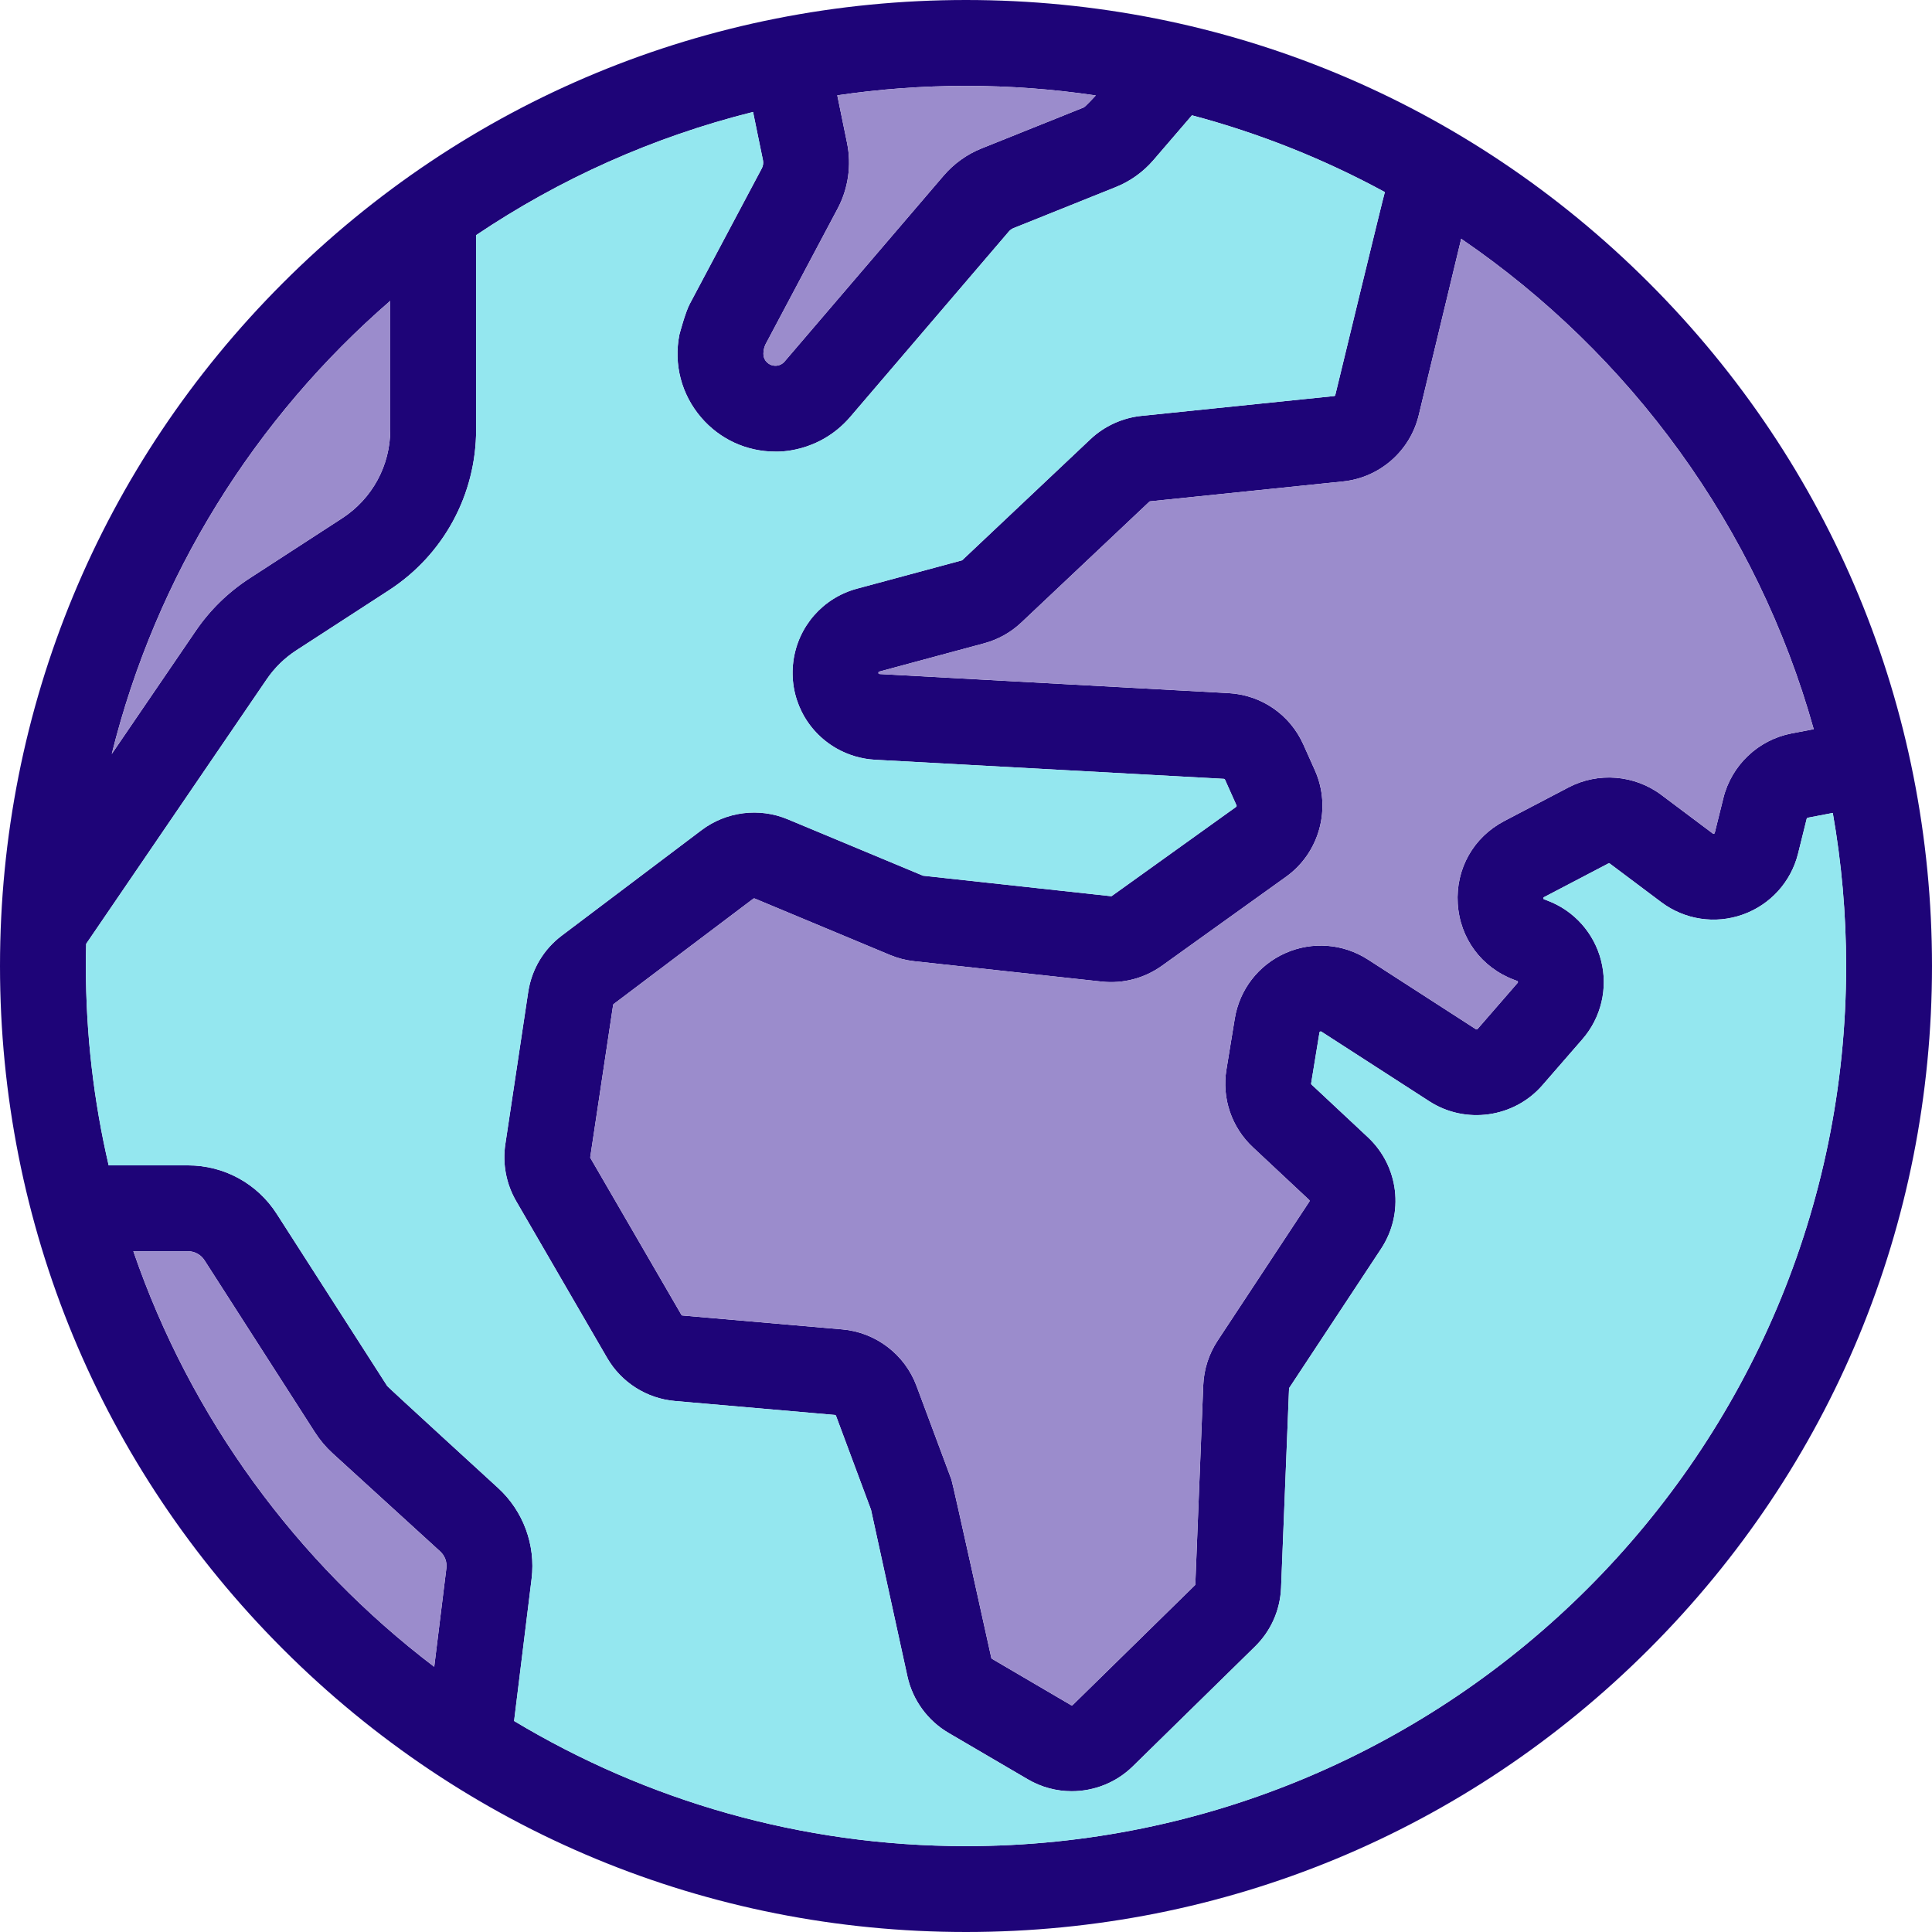
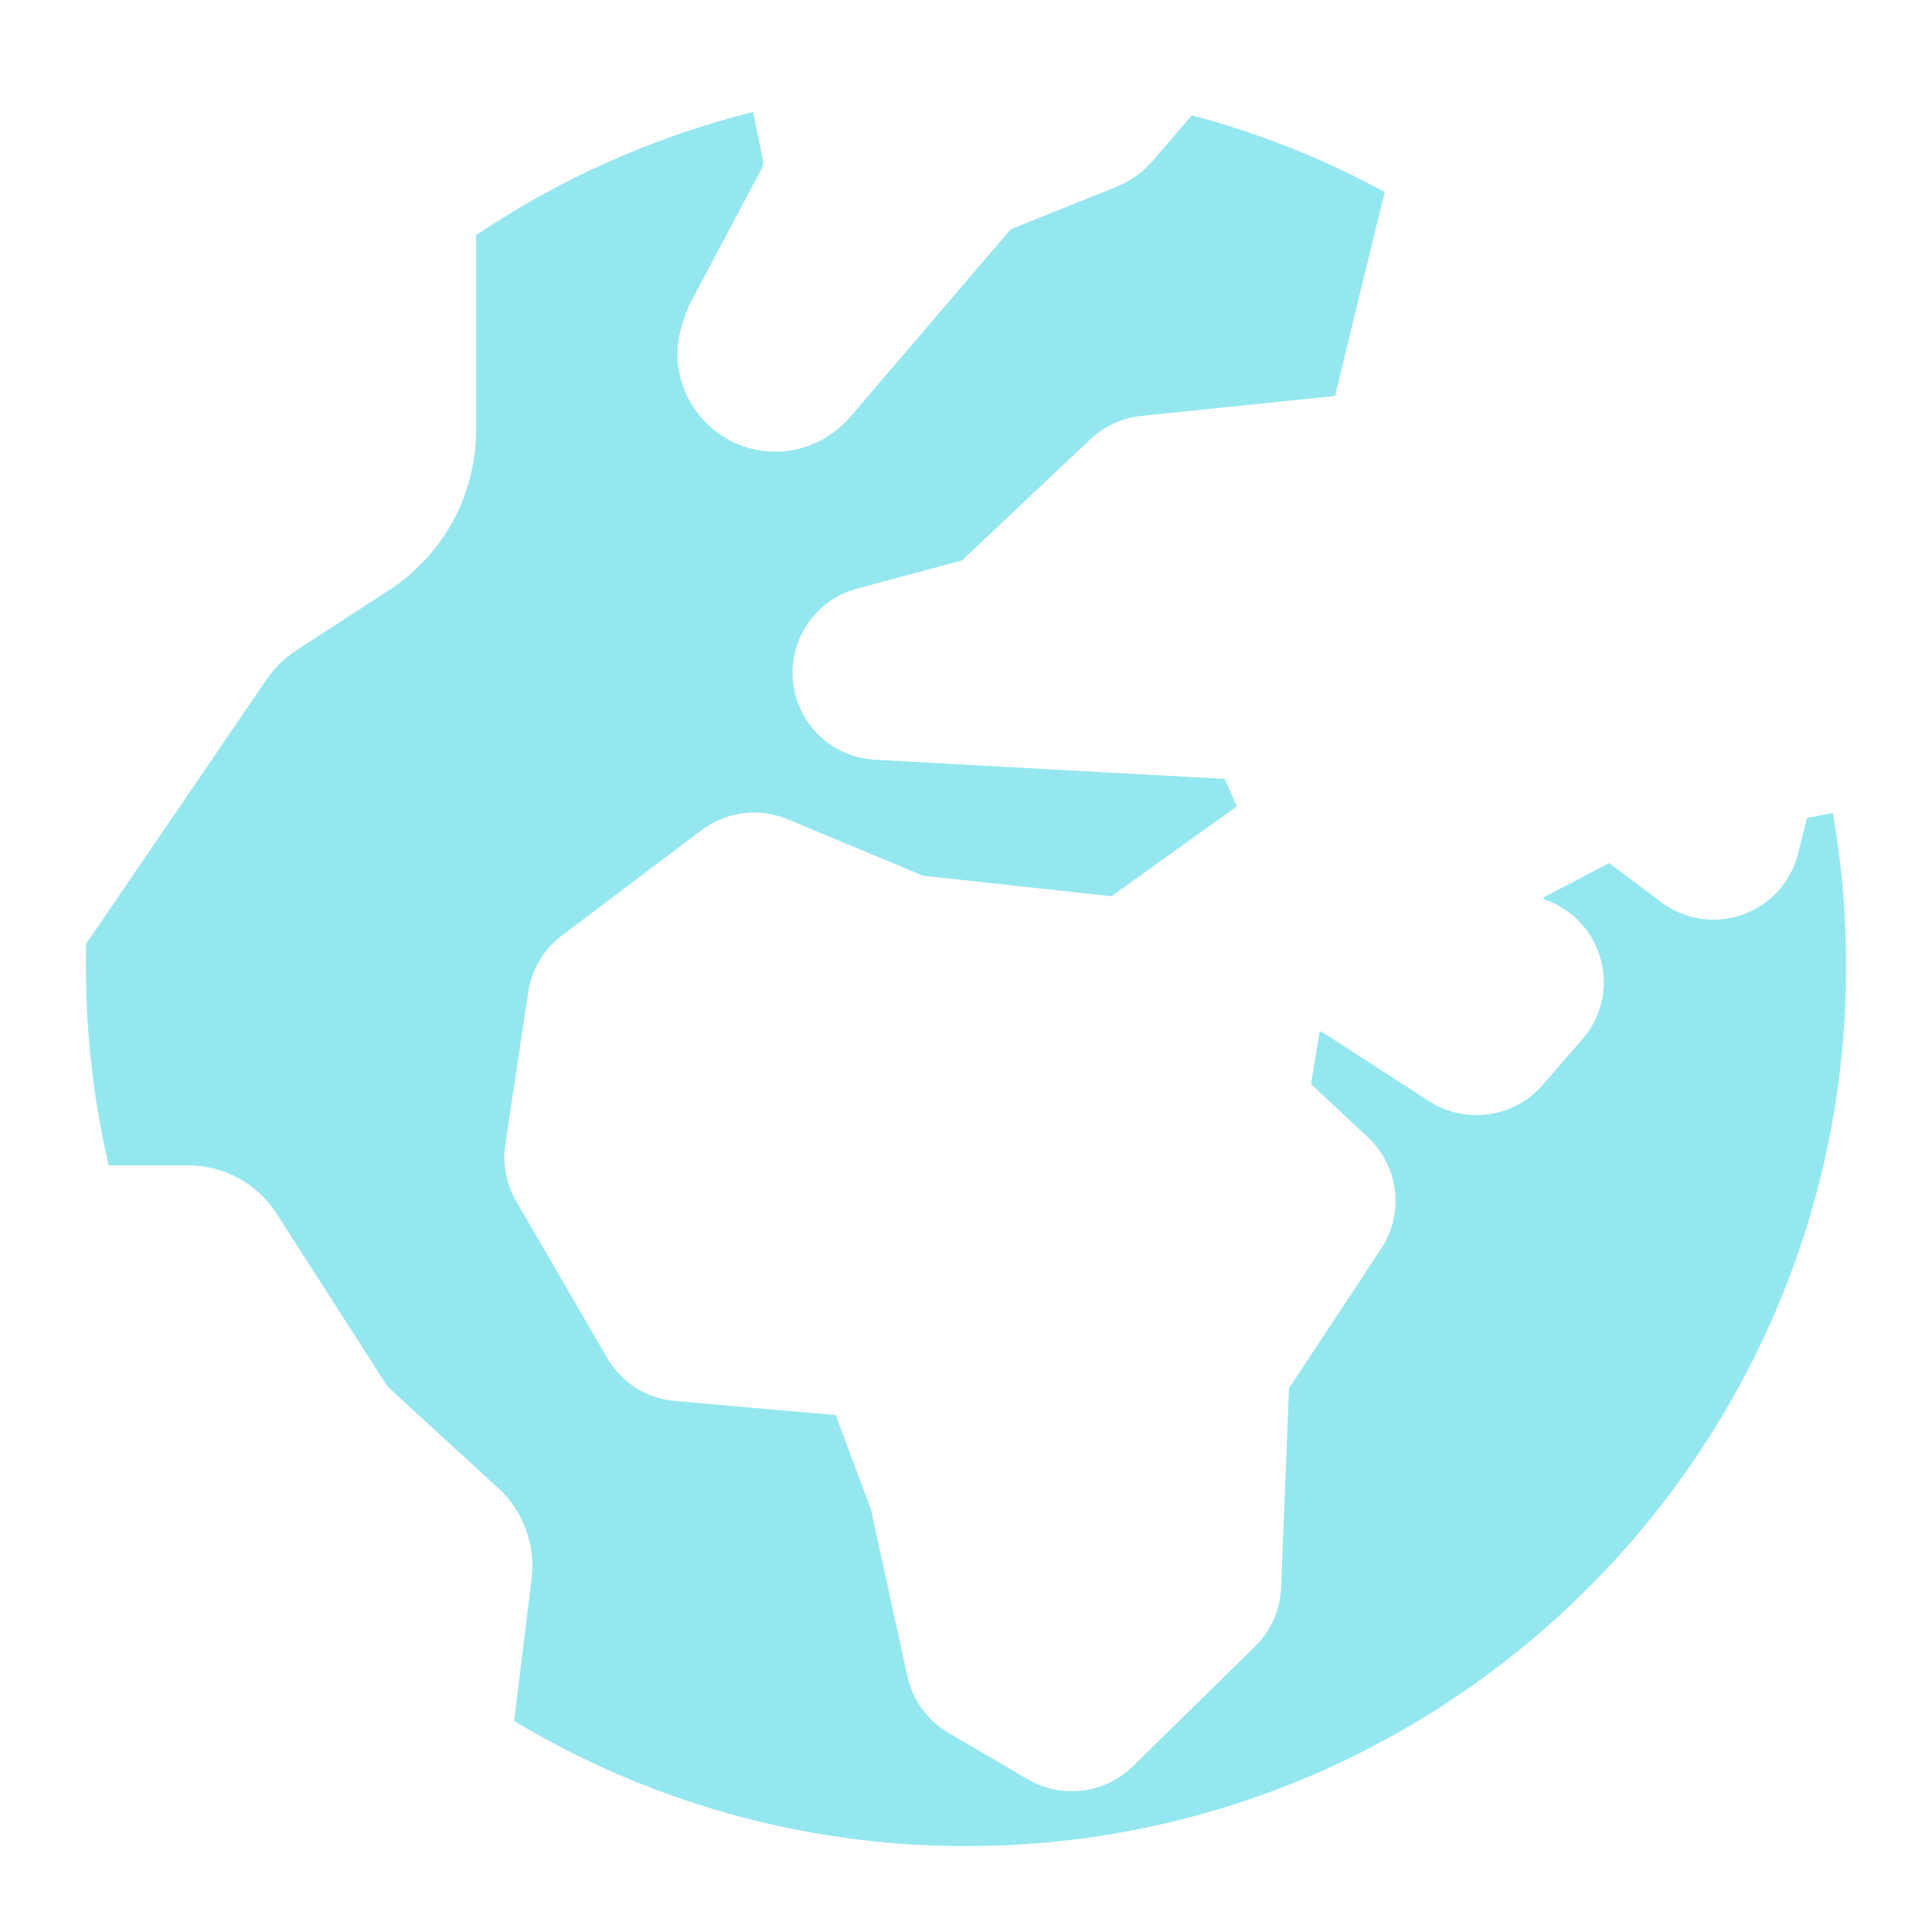
<svg xmlns="http://www.w3.org/2000/svg" height="800px" width="800px" version="1.1" id="Layer_1" viewBox="0 0 512 512" xml:space="preserve">
-   <path style="fill:#1E0478;" d="M437.02,74.98C485.376,123.335,512,187.62,512,256s-26.624,132.665-74.98,181.02S324.38,512,256,512  s-132.665-26.624-181.02-74.98S0,324.38,0,256S26.624,123.335,74.98,74.98S187.62,0,256,0S388.665,26.624,437.02,74.98z   M489.244,256c0-13.835-1.217-27.386-3.538-40.562l-6.645,1.274c-0.125,0.034-0.228,0.125-0.262,0.25l-2.287,9.216  c-1.866,7.532-7.35,13.585-14.655,16.191c-7.316,2.605-15.394,1.377-21.595-3.277l-13.665-10.251  c-0.102-0.068-0.239-0.08-0.353-0.023l-17.044,8.92c-0.091,0.057-0.148,0.091-0.148,0.102c-0.046,0.08-0.034,0.341,0.034,0.432  c0,0,0.046,0.034,0.148,0.068l0.808,0.307c7.088,2.651,12.413,8.613,14.268,15.94c1.866,7.339,0.011,15.11-4.961,20.821  l-10.615,12.208c-7.487,8.613-20.355,10.433-29.935,4.244l-28.615-18.466c-0.102-0.057-0.159-0.091-0.319-0.023  c-0.159,0.08-0.171,0.137-0.193,0.25l-2.207,13.494c-0.011,0.114,0.023,0.216,0.102,0.296l14.928,13.961  c8.238,7.714,9.717,20.15,3.504,29.571l-24.337,36.875c-0.023,0.046-0.046,0.114-0.046,0.171l-2.116,52.793  c-0.239,5.905-2.685,11.423-6.906,15.565l-32.393,31.755c-4.426,4.335-10.274,6.588-16.191,6.588c-3.994,0-8.021-1.035-11.639-3.163  l-21.003-12.299c-5.552-3.254-9.512-8.715-10.889-14.985l-9.648-44.146l-9.284-24.917c-0.046-0.114-0.148-0.193-0.273-0.205  l-42.405-3.698c-7.487-0.649-14.199-4.915-17.966-11.412l-24.132-41.597c-2.617-4.517-3.63-9.842-2.856-15.007l6.064-40.346  c0.91-6.007,4.073-11.332,8.92-14.985l37.046-27.955c6.519-4.915,15.258-6.019,22.79-2.867l35.886,14.962l49.801,5.427  c0.08,0.011,0.159-0.011,0.228-0.057l32.927-23.609c0.125-0.091,0.171-0.262,0.114-0.398l-3.061-6.838  c-0.046-0.114-0.159-0.182-0.273-0.193l-92.49-5.063c-3.573-0.193-7.1-1.24-10.206-3.015c-8.146-4.665-12.629-13.687-11.423-22.994  c1.195-9.296,7.828-16.896,16.885-19.331l27.762-7.487c0.057-0.011,0.102-0.034,0.148-0.08l33.951-32.04  c3.664-3.459,8.454-5.655,13.483-6.178l51.098-5.257c0.148-0.023,0.262-0.114,0.296-0.25c0,0,12.88-53.202,13.141-53.806  c-16.009-8.704-33.143-15.565-51.12-20.343l-10.217,11.878c-2.697,3.14-6.155,5.621-10.012,7.157L268.607,60.45  c-0.478,0.193-0.91,0.501-1.24,0.887l-42.155,49.277c-8.374,9.614-19.376,9.068-19.74,9.068c-7.589,0-14.7-3.254-19.672-9.057  c-5.211-6.076-7.305-14.063-5.757-21.914c0,0,1.547-5.905,2.742-8.146l19.103-35.954c0.341-0.66,0.455-1.411,0.307-2.139  l-2.628-12.8c-26.533,6.622-51.302,17.783-73.387,32.643v51.541c0,17.271-8.658,33.2-23.154,42.598l-24.485,15.883  c-3.14,2.037-5.791,4.631-7.896,7.726l-47.809,70.064c-0.057,1.957-0.08,3.914-0.08,5.871c0,18.17,2.094,35.851,6.042,52.838h21.026  c9.557,0,18.352,4.801,23.518,12.857l29.275,45.614c0.25,0.375,29.355,26.999,29.355,26.999c6.679,6.087,10.012,15.087,8.909,24.064  l-4.642,37.706c35.032,21.049,76.004,33.166,119.762,33.166C384.614,489.244,489.244,384.614,489.244,256z M474.761,194.367  l5.894-1.126c-14.973-53.532-48.606-99.351-93.423-129.957l-11.253,46.751c-2.287,9.5-10.354,16.555-20.082,17.556l-51.098,5.268  c-0.08,0-0.148,0.034-0.193,0.08l-33.963,32.051c-2.753,2.605-6.155,4.506-9.83,5.495l-27.773,7.487  c-0.114,0.034-0.171,0.057-0.182,0.068c-0.034,0.046-0.068,0.182-0.068,0.307c0,0.057,0.011,0.102,0.023,0.137  c0.011,0,0.057,0.034,0.148,0.091c0.046,0.023,0.102,0.046,0.148,0.046l92.49,5.063c8.67,0.478,16.27,5.7,19.809,13.631l3.061,6.838  c4.449,9.967,1.24,21.823-7.634,28.183l-32.927,23.609c-4.631,3.311-10.274,4.801-15.94,4.187l-49.71-5.404  c-2.196-0.239-4.346-0.796-6.394-1.65l-35.886-14.973c-0.114-0.034-0.228-0.023-0.33,0.046l-37.035,27.944  c-0.068,0.057-0.114,0.125-0.125,0.216l-6.064,40.334c-0.011,0.08,0,0.148,0.034,0.216l24.132,41.597  c0.046,0.091,0.148,0.148,0.25,0.159l42.405,3.686c8.829,0.762,16.532,6.633,19.627,14.939l9.273,24.872  c0.375,1.024,10.57,47.263,10.57,47.263c0.023,0.091,0.08,0.171,0.159,0.216l21.003,12.311c0.125,0.068,0.284,0.046,0.398-0.057  l32.393-31.755c0.057-0.057,0.091-0.137,0.102-0.216l2.105-52.793c0.171-4.198,1.491-8.283,3.8-11.787l24.326-36.875  c0.091-0.137,0.068-0.319-0.046-0.421l-14.928-13.972c-5.643-5.268-8.26-12.971-7.009-20.582l2.207-13.494  c1.263-7.703,6.269-14.199,13.414-17.374c7.134-3.163,15.314-2.526,21.879,1.707l28.615,18.466c0.148,0.091,0.33,0.057,0.432-0.057  l10.615-12.22c0.068-0.068,0.114-0.125,0.08-0.296c-0.046-0.171-0.114-0.193-0.205-0.228l-0.808-0.296  c-8.647-3.254-14.37-10.991-14.928-20.196c-0.569-9.216,4.153-17.59,12.334-21.879l17.044-8.92  c7.839-4.107,17.476-3.322,24.553,1.98l13.665,10.251c0.08,0.057,0.137,0.102,0.307,0.046c0.159-0.057,0.182-0.125,0.205-0.228  l2.287-9.227C458.877,202.786,465.954,196.062,474.761,194.367z M287.186,28.479c0.466-0.193,3.209-3.186,3.209-3.186  c-11.23-1.661-22.71-2.537-34.395-2.537c-11.583,0-22.972,0.865-34.111,2.503l2.594,12.641c1.206,5.894,0.319,12.072-2.503,17.385  L202.877,91.25c-0.148,0.273-1.297,2.901,0.193,4.574c0.387,0.421,1.217,1.161,2.56,1.104c0.876-0.034,1.718-0.444,2.287-1.115  l42.155-49.266c2.719-3.174,6.19-5.666,10.058-7.214L287.186,28.479z M118.295,415.585c0.205-1.661-0.421-3.334-1.661-4.46  l-28.479-25.975c-1.798-1.638-3.368-3.504-4.688-5.552l-29.275-45.613c-0.956-1.49-2.594-2.389-4.369-2.389H35.339  c15.167,44.169,43.258,82.387,79.735,110.126L118.295,415.585z M103.424,113.857V79.724  c-35.783,31.004-62.054,72.715-73.808,120.092l22.232-32.586c3.812-5.586,8.624-10.286,14.302-13.972l24.496-15.895  C98.645,132.176,103.424,123.392,103.424,113.857z" />
  <path style="fill:#94E7EF;" d="M485.706,215.438c2.321,13.175,3.538,26.726,3.538,40.562c0,128.614-104.63,233.244-233.244,233.244  c-43.759,0-84.73-12.117-119.762-33.166l4.642-37.706c1.104-8.977-2.23-17.977-8.909-24.064c0,0-29.104-26.624-29.355-26.999  l-29.275-45.614c-5.166-8.055-13.961-12.857-23.518-12.857H28.797c-3.948-16.987-6.042-34.668-6.042-52.838  c0-1.957,0.023-3.914,0.08-5.871l47.809-70.064c2.105-3.095,4.756-5.689,7.896-7.726l24.485-15.883  c14.495-9.398,23.154-25.327,23.154-42.598V62.316c22.084-14.859,46.854-26.021,73.387-32.643l2.628,12.8  c0.148,0.728,0.034,1.479-0.307,2.139l-19.103,35.954c-1.195,2.241-2.742,8.146-2.742,8.146c-1.547,7.851,0.546,15.838,5.757,21.914  c4.972,5.803,12.083,9.057,19.672,9.057c0.364,0,11.366,0.546,19.74-9.068l42.155-49.277c0.33-0.387,0.762-0.694,1.24-0.887  l27.045-10.854c3.857-1.536,7.316-4.016,10.012-7.157l10.217-11.878c17.977,4.779,35.112,11.639,51.12,20.343  c-0.262,0.603-13.141,53.806-13.141,53.806c-0.034,0.137-0.148,0.228-0.296,0.25l-51.098,5.257  c-5.029,0.523-9.819,2.719-13.483,6.178l-33.951,32.04c-0.046,0.046-0.091,0.068-0.148,0.08l-27.762,7.487  c-9.057,2.435-15.69,10.035-16.885,19.331c-1.206,9.307,3.277,18.33,11.423,22.994c3.106,1.775,6.633,2.822,10.206,3.015  l92.49,5.063c0.114,0.011,0.228,0.08,0.273,0.193l3.061,6.838c0.057,0.137,0.011,0.307-0.114,0.398l-32.927,23.609  c-0.068,0.046-0.148,0.068-0.228,0.057l-49.801-5.427l-35.886-14.962c-7.532-3.152-16.27-2.048-22.79,2.867l-37.046,27.955  c-4.847,3.652-8.01,8.977-8.92,14.985l-6.064,40.346c-0.774,5.166,0.239,10.49,2.856,15.007l24.132,41.597  c3.766,6.497,10.479,10.763,17.965,11.412l42.405,3.698c0.125,0.011,0.228,0.091,0.273,0.205l9.284,24.917l9.648,44.146  c1.377,6.269,5.336,11.73,10.889,14.985l21.003,12.299c3.618,2.128,7.646,3.163,11.639,3.163c5.916,0,11.765-2.253,16.191-6.588  l32.393-31.755c4.221-4.142,6.667-9.66,6.906-15.565l2.116-52.793c0-0.057,0.023-0.125,0.046-0.171L366,330.945  c6.212-9.421,4.733-21.857-3.504-29.571l-14.928-13.961c-0.08-0.08-0.114-0.182-0.102-0.296l2.207-13.494  c0.023-0.114,0.034-0.171,0.193-0.25c0.159-0.068,0.216-0.034,0.319,0.023l28.615,18.466c9.58,6.19,22.448,4.369,29.935-4.244  l10.615-12.208c4.972-5.712,6.827-13.483,4.961-20.821c-1.855-7.327-7.179-13.289-14.268-15.94l-0.808-0.307  c-0.102-0.034-0.148-0.068-0.148-0.068c-0.068-0.091-0.08-0.353-0.034-0.432c0-0.011,0.057-0.046,0.148-0.102l17.044-8.92  c0.114-0.057,0.25-0.046,0.353,0.023l13.665,10.251c6.201,4.654,14.279,5.882,21.595,3.277c7.305-2.605,12.789-8.658,14.655-16.191  l2.287-9.216c0.034-0.125,0.137-0.216,0.262-0.25L485.706,215.438z" />
  <g>
-     <path style="fill:#9B8CCC;" d="M480.654,193.24l-5.894,1.126c-8.806,1.695-15.883,8.42-18.045,17.112l-2.287,9.227   c-0.023,0.102-0.046,0.171-0.205,0.228c-0.171,0.057-0.228,0.011-0.307-0.046l-13.665-10.251   c-7.077-5.302-16.714-6.087-24.553-1.98l-17.044,8.92c-8.181,4.289-12.902,12.663-12.334,21.879   c0.558,9.205,6.281,16.942,14.928,20.196l0.808,0.296c0.091,0.034,0.159,0.057,0.205,0.228c0.034,0.171-0.011,0.228-0.08,0.296   l-10.615,12.22c-0.102,0.114-0.284,0.148-0.432,0.057l-28.615-18.466c-6.565-4.233-14.746-4.87-21.879-1.707   c-7.145,3.174-12.151,9.671-13.414,17.374l-2.207,13.494c-1.252,7.612,1.365,15.314,7.009,20.582l14.928,13.972   c0.114,0.102,0.137,0.284,0.046,0.421l-24.326,36.875c-2.31,3.504-3.63,7.589-3.8,11.787l-2.105,52.793   c-0.011,0.08-0.046,0.159-0.102,0.216l-32.393,31.755c-0.114,0.102-0.273,0.125-0.398,0.057l-21.003-12.311   c-0.08-0.046-0.137-0.125-0.159-0.216c0,0-10.194-46.239-10.57-47.263l-9.273-24.872c-3.095-8.306-10.798-14.177-19.627-14.939   l-42.405-3.686c-0.102-0.011-0.205-0.068-0.25-0.159l-24.132-41.597c-0.034-0.068-0.046-0.137-0.034-0.216l6.064-40.334   c0.011-0.091,0.057-0.159,0.125-0.216l37.035-27.944c0.102-0.068,0.216-0.08,0.33-0.046l35.886,14.973   c2.048,0.853,4.198,1.411,6.394,1.65l49.71,5.404c5.666,0.614,11.31-0.876,15.94-4.187l32.927-23.609   c8.875-6.36,12.083-18.216,7.634-28.183l-3.061-6.838c-3.538-7.93-11.139-13.153-19.809-13.631l-92.49-5.063   c-0.046,0-0.102-0.023-0.148-0.046c-0.091-0.057-0.137-0.091-0.148-0.091c-0.011-0.034-0.023-0.08-0.023-0.137   c0-0.125,0.034-0.262,0.068-0.307c0.011-0.011,0.068-0.034,0.182-0.068l27.773-7.487c3.675-0.99,7.077-2.89,9.83-5.495   l33.963-32.051c0.046-0.046,0.114-0.08,0.193-0.08l51.098-5.268c9.728-1.001,17.795-8.055,20.082-17.556l11.253-46.751   C432.048,93.889,465.681,139.708,480.654,193.24z" />
-     <path style="fill:#9B8CCC;" d="M290.395,25.293c0,0-2.742,2.992-3.209,3.186L260.13,39.333c-3.868,1.547-7.339,4.039-10.058,7.214   l-42.155,49.266c-0.569,0.671-1.411,1.081-2.287,1.115c-1.343,0.057-2.173-0.683-2.56-1.104c-1.49-1.673-0.341-4.301-0.193-4.574   l19.103-35.965c2.822-5.313,3.709-11.492,2.503-17.385l-2.594-12.641c11.139-1.638,22.528-2.503,34.111-2.503   C267.685,22.756,279.165,23.632,290.395,25.293z" />
-     <path style="fill:#9B8CCC;" d="M116.634,411.125c1.24,1.126,1.866,2.799,1.661,4.46l-3.22,26.135   c-36.477-27.739-64.569-65.957-79.735-110.126h14.484c1.775,0,3.413,0.899,4.369,2.389l29.275,45.613   c1.32,2.048,2.89,3.914,4.688,5.552L116.634,411.125z" />
-     <path style="fill:#9B8CCC;" d="M103.424,79.724v34.133c0,9.535-4.779,18.318-12.777,23.506L66.15,153.259   c-5.678,3.686-10.49,8.385-14.302,13.972l-22.232,32.586C41.37,152.439,67.641,110.729,103.424,79.724z" />
-   </g>
+     </g>
</svg>